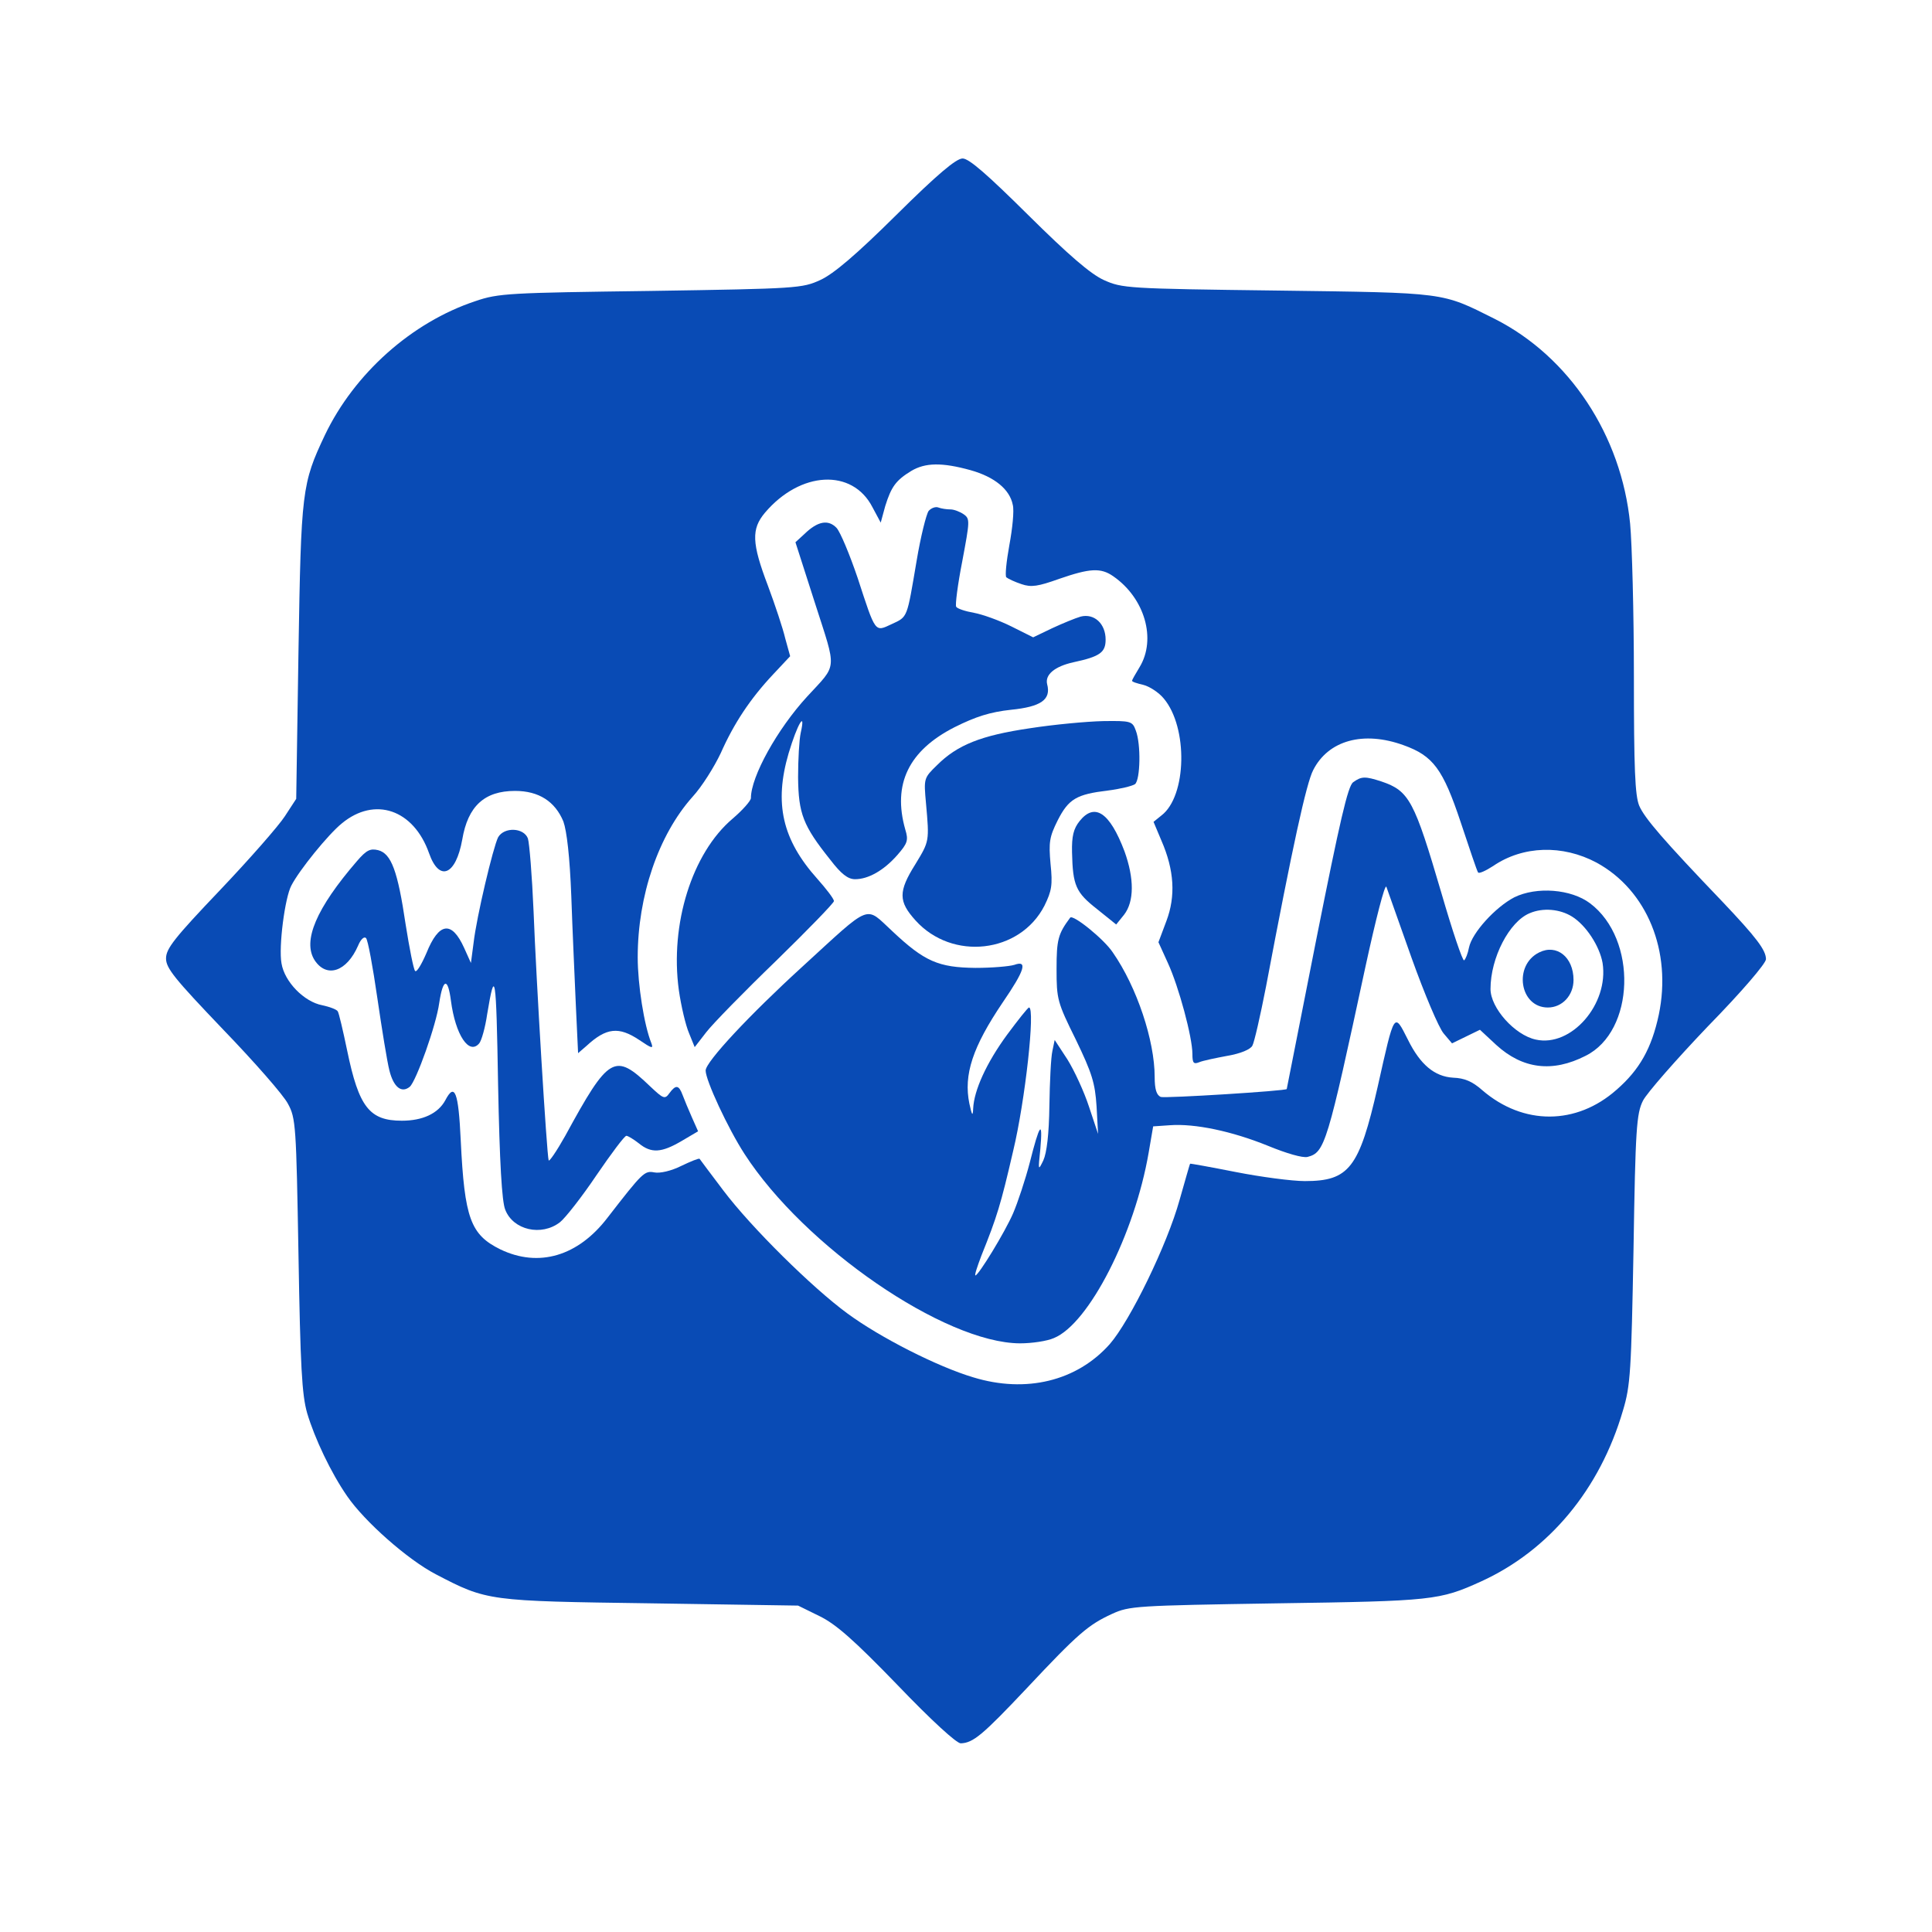
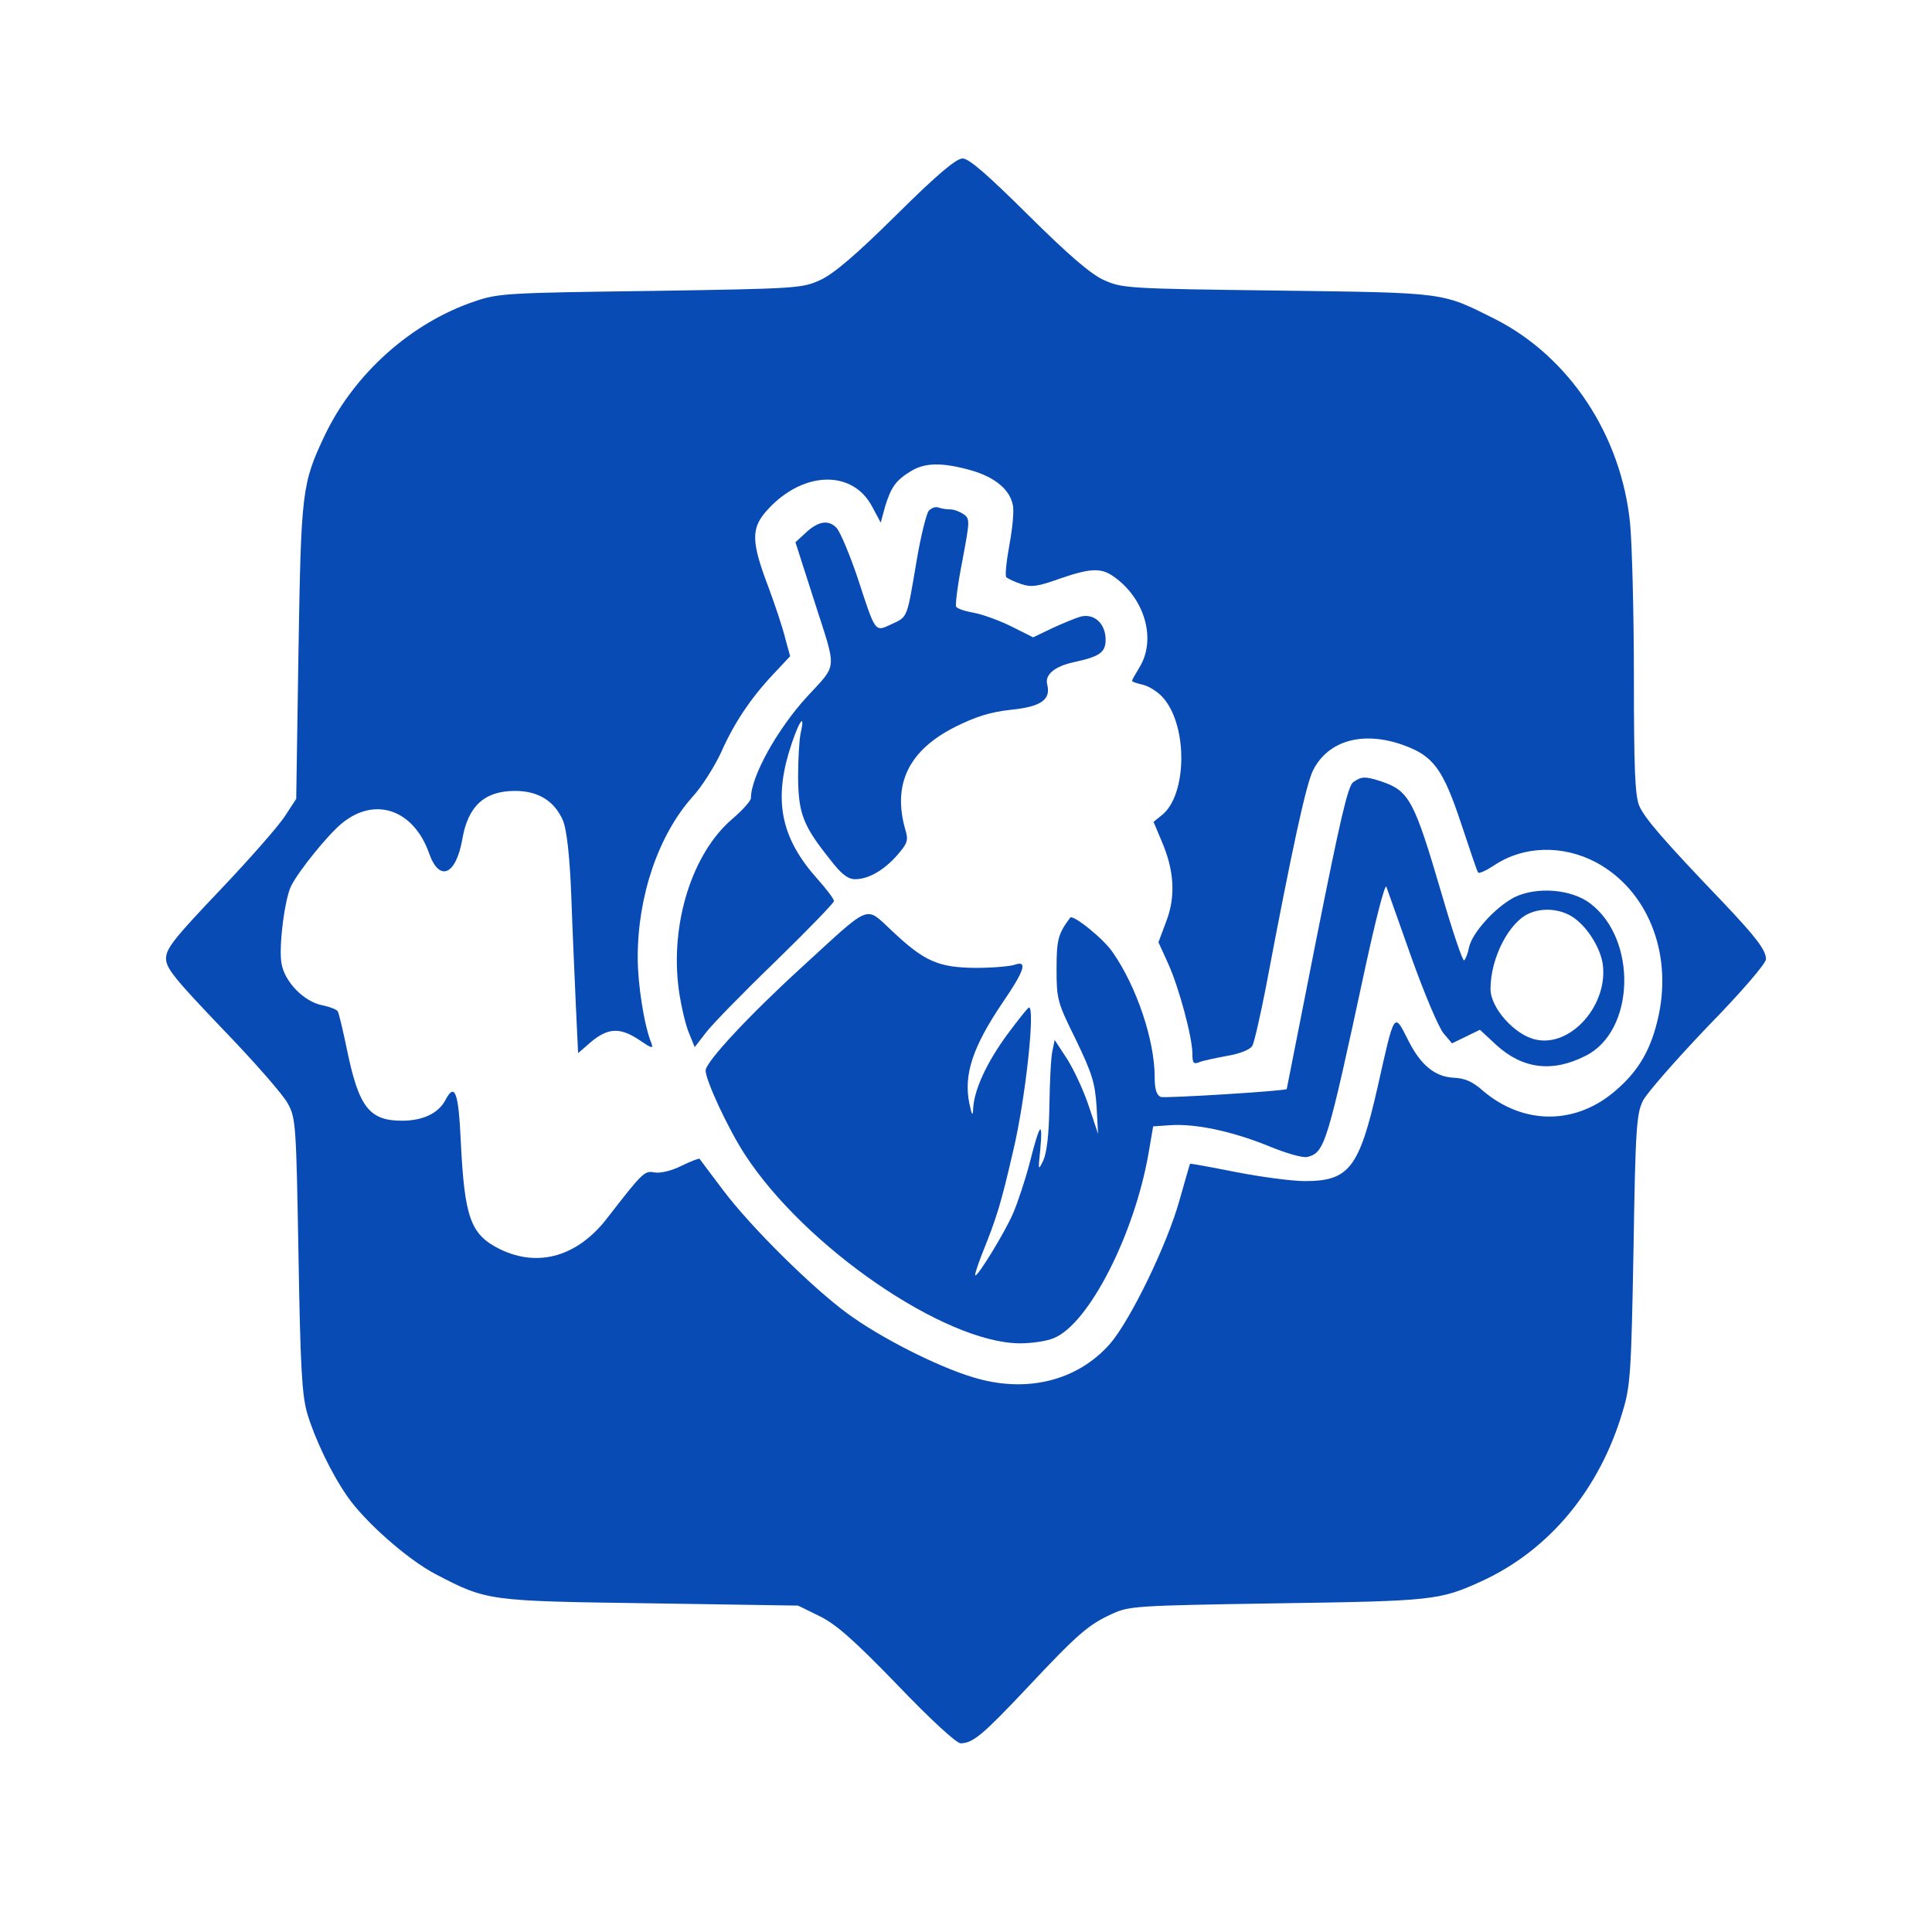
<svg xmlns="http://www.w3.org/2000/svg" version="1.0" width="512pt" height="512pt" viewBox="0 0 512 512" preserveAspectRatio="xMidYMid meet">
  <g transform="translate(0,512) scale(0.1,-0.1)" fill="#094bb5" stroke="none">
    <path d="M2375 4550 c-106 -105 -166 -156 -201 -172 -48 -22 -61 -23 -449 -29 -375 -5 -404 -6 -465 -27 -169 -56 -321 -192 -399 -355 -61 -129 -63 -147 -70 -573 l-6 -391 -30 -46 c-16 -25 -94 -114 -172 -196 -121 -127 -143 -155 -143 -181 0 -26 23 -54 151 -188 83 -86 161 -175 172 -197 21 -38 22 -58 28 -400 5 -296 9 -371 23 -420 20 -67 63 -158 106 -220 46 -67 160 -168 235 -207 136 -71 138 -71 570 -77 l390 -6 57 -28 c43 -21 91 -63 206 -182 91 -95 157 -155 168 -155 33 1 58 22 175 146 136 145 163 168 226 197 46 21 62 22 438 28 412 6 430 8 540 58 180 82 315 244 376 453 20 66 22 105 28 428 5 319 8 359 25 393 10 20 88 109 172 197 90 92 154 167 154 178 0 24 -25 57 -115 152 -157 164 -207 222 -221 255 -11 27 -14 98 -14 342 0 169 -5 352 -10 405 -23 234 -161 443 -359 543 -142 71 -125 69 -576 75 -399 5 -411 6 -460 28 -35 16 -93 66 -200 172 -109 108 -157 150 -174 150 -17 0 -67 -42 -176 -150z m197 -676 c64 -18 104 -51 112 -92 4 -15 -1 -63 -9 -106 -8 -44 -12 -83 -8 -86 5 -4 22 -12 40 -18 26 -9 44 -6 100 14 81 28 110 30 143 7 84 -58 115 -167 70 -241 -11 -18 -20 -34 -20 -36 0 -3 13 -7 30 -11 16 -4 41 -20 54 -36 65 -77 61 -259 -6 -310 l-21 -17 21 -50 c34 -78 38 -147 13 -213 l-21 -56 25 -55 c29 -63 65 -197 65 -241 0 -24 3 -28 18 -22 9 4 43 11 75 17 35 6 61 17 66 27 5 9 21 79 36 156 71 376 107 539 125 574 40 79 133 105 240 66 78 -28 104 -63 151 -204 23 -69 43 -129 46 -133 2 -4 20 4 40 17 79 54 184 57 274 9 134 -73 200 -235 165 -403 -19 -89 -51 -146 -112 -199 -106 -94 -247 -95 -356 -1 -26 23 -47 32 -77 33 -49 3 -87 34 -120 101 -37 73 -35 76 -80 -125 -49 -216 -76 -250 -193 -250 -34 0 -117 11 -183 24 -66 13 -121 23 -121 22 -1 0 -13 -44 -28 -96 -33 -119 -131 -320 -185 -382 -87 -98 -222 -131 -362 -88 -94 28 -246 105 -333 169 -93 68 -255 228 -329 326 -33 44 -62 82 -63 84 -2 2 -24 -7 -49 -19 -26 -13 -56 -20 -71 -17 -26 5 -31 0 -124 -120 -78 -102 -182 -133 -284 -84 -79 39 -95 82 -105 289 -6 129 -16 154 -41 106 -19 -35 -60 -54 -115 -54 -86 0 -114 36 -145 186 -11 53 -22 100 -25 104 -3 5 -22 12 -41 16 -48 9 -100 62 -108 111 -8 44 9 174 26 206 21 41 98 136 134 165 87 72 190 37 231 -79 27 -77 71 -59 88 36 15 89 59 129 140 129 63 0 106 -28 128 -81 9 -25 17 -93 21 -198 3 -88 9 -218 12 -288 l6 -128 22 19 c53 49 86 52 140 16 34 -23 38 -24 32 -8 -19 47 -36 155 -36 227 0 163 55 324 145 425 25 27 58 80 75 116 35 79 78 144 139 209 l45 48 -13 47 c-6 26 -27 89 -46 140 -43 113 -44 150 -8 193 94 111 232 118 285 15 l22 -41 12 44 c16 51 28 68 69 93 37 22 81 23 157 2z" />
    <path d="M2461 3766 c-6 -8 -21 -67 -32 -133 -26 -153 -23 -147 -66 -167 -45 -21 -42 -25 -90 122 -21 62 -46 122 -56 133 -22 23 -50 18 -85 -16 l-24 -22 52 -162 c58 -181 60 -159 -21 -247 -79 -86 -149 -212 -149 -269 0 -7 -22 -32 -49 -55 -107 -91 -166 -279 -142 -454 6 -42 18 -93 27 -114 l15 -37 31 40 c17 22 100 107 185 189 84 82 153 153 153 158 0 6 -20 32 -44 59 -93 104 -115 200 -76 333 23 77 46 116 32 54 -4 -18 -7 -71 -7 -118 1 -96 13 -128 85 -218 29 -38 47 -52 66 -52 35 0 76 23 112 64 27 31 30 39 21 68 -34 120 9 209 131 271 56 28 94 40 149 46 80 8 107 27 96 68 -6 25 20 47 70 58 70 15 85 26 85 60 0 42 -30 70 -66 61 -14 -4 -48 -18 -76 -31 l-50 -24 -58 29 c-32 16 -77 32 -99 36 -23 4 -44 11 -47 16 -3 4 4 59 16 120 20 107 21 113 4 125 -10 7 -26 13 -35 13 -10 0 -24 2 -32 5 -7 3 -19 -1 -26 -9z" />
-     <path d="M2729 3190 c-129 -19 -192 -44 -246 -98 -35 -34 -35 -35 -29 -101 9 -101 9 -100 -28 -161 -46 -73 -45 -99 0 -149 97 -108 277 -88 342 39 19 39 22 54 16 111 -5 57 -3 71 19 115 29 57 50 69 133 79 32 4 65 12 72 17 14 12 16 106 2 142 -9 25 -13 26 -87 25 -43 -1 -130 -9 -194 -19z" />
    <path d="M3586 3047 c-14 -10 -35 -102 -97 -413 -43 -219 -79 -399 -79 -400 0 -5 -323 -25 -334 -21 -11 5 -16 20 -16 53 0 96 -47 238 -111 330 -23 35 -106 102 -113 92 -32 -43 -36 -58 -36 -136 0 -80 2 -88 51 -187 43 -89 51 -115 55 -177 l4 -73 -24 72 c-13 40 -39 96 -57 125 l-34 52 -6 -29 c-4 -17 -7 -82 -8 -145 -1 -76 -7 -125 -16 -145 -14 -29 -14 -27 -8 30 7 80 -2 67 -28 -36 -12 -46 -32 -106 -44 -134 -22 -51 -92 -165 -100 -165 -3 0 5 24 16 53 41 102 51 134 84 277 32 133 59 380 42 380 -3 0 -29 -33 -58 -72 -55 -75 -88 -148 -90 -196 -1 -21 -3 -19 -10 13 -16 77 9 151 88 268 59 86 67 113 31 100 -13 -4 -59 -8 -103 -8 -98 1 -135 17 -220 97 -74 68 -52 77 -240 -95 -138 -126 -255 -251 -255 -274 0 -26 59 -153 103 -221 159 -246 530 -501 730 -502 32 0 72 6 90 14 93 38 214 276 251 491 l12 70 44 3 c67 5 165 -16 259 -54 51 -21 93 -33 106 -30 46 12 52 32 154 506 27 124 51 218 55 210 3 -8 33 -93 67 -189 34 -95 72 -185 85 -200 l22 -26 37 18 37 18 43 -40 c70 -64 149 -74 237 -29 131 65 138 309 12 404 -50 38 -142 45 -201 16 -50 -26 -112 -94 -120 -133 -3 -16 -9 -31 -13 -34 -4 -2 -31 78 -60 178 -72 245 -85 271 -159 296 -43 14 -53 14 -75 -2z m580 -356 c37 -23 73 -78 81 -123 17 -109 -83 -224 -177 -203 -56 12 -120 84 -120 134 0 83 50 179 104 201 35 15 80 11 112 -9z" />
-     <path d="M4079 2596 c-69 -34 -52 -146 23 -146 38 0 68 32 68 73 0 61 -45 96 -91 73z" />
-     <path d="M2861 2944 c-16 -20 -21 -40 -20 -83 2 -88 10 -106 66 -150 l51 -41 21 26 c27 35 27 96 1 168 -39 103 -79 130 -119 80z" />
-     <path d="M1320 2901 c-13 -26 -57 -210 -65 -280 l-7 -53 -18 40 c-33 73 -67 68 -100 -14 -13 -30 -26 -52 -30 -47 -4 4 -15 60 -25 123 -21 142 -38 188 -73 197 -21 5 -31 0 -56 -29 -108 -125 -145 -212 -112 -263 32 -48 85 -30 115 39 7 17 16 25 21 20 5 -5 18 -76 30 -159 12 -82 26 -169 32 -192 11 -44 32 -61 54 -43 17 15 70 163 78 222 10 66 23 68 31 6 12 -91 48 -145 75 -113 6 7 16 42 21 77 21 126 24 108 29 -187 4 -205 10 -310 19 -331 21 -54 96 -71 145 -33 14 11 58 67 97 125 39 57 74 104 79 104 4 0 19 -9 33 -20 33 -27 60 -25 113 6 l44 26 -16 36 c-9 20 -20 47 -25 60 -10 27 -18 28 -35 5 -12 -17 -16 -15 -51 18 -94 90 -109 82 -225 -131 -23 -41 -43 -70 -44 -65 -5 16 -33 477 -40 660 -4 94 -11 180 -15 193 -11 29 -63 31 -79 3z" />
  </g>
</svg>